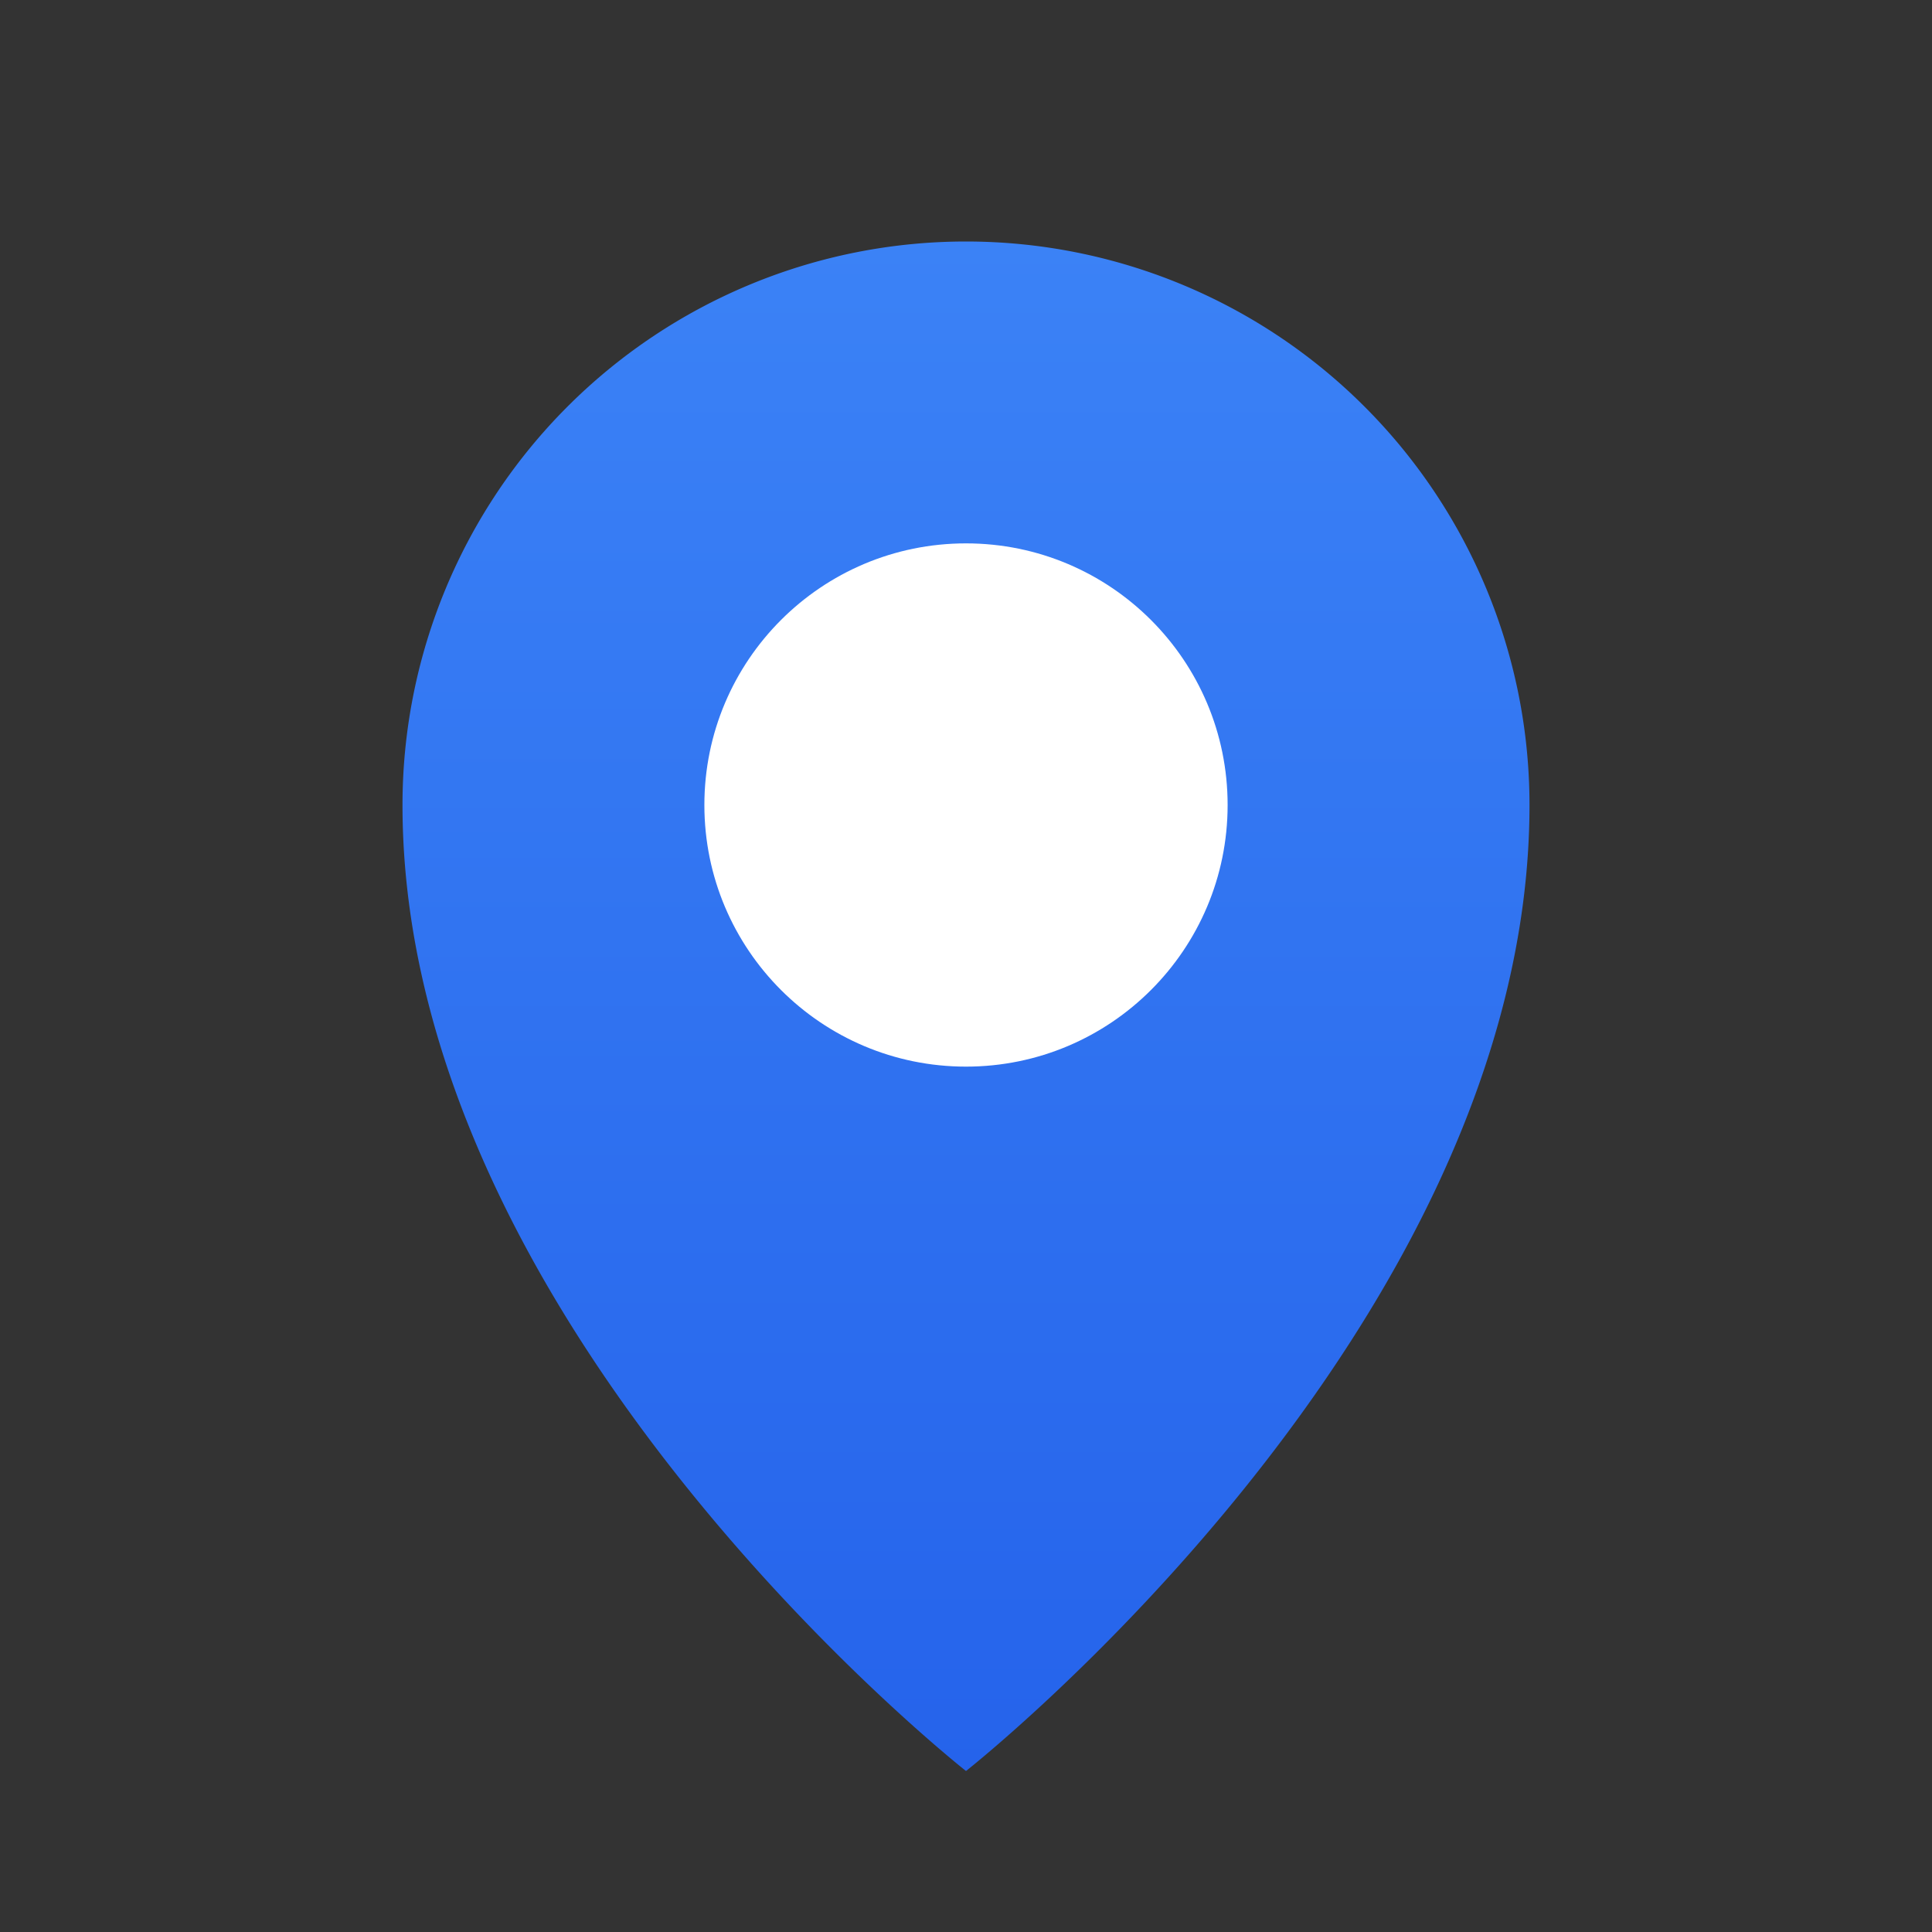
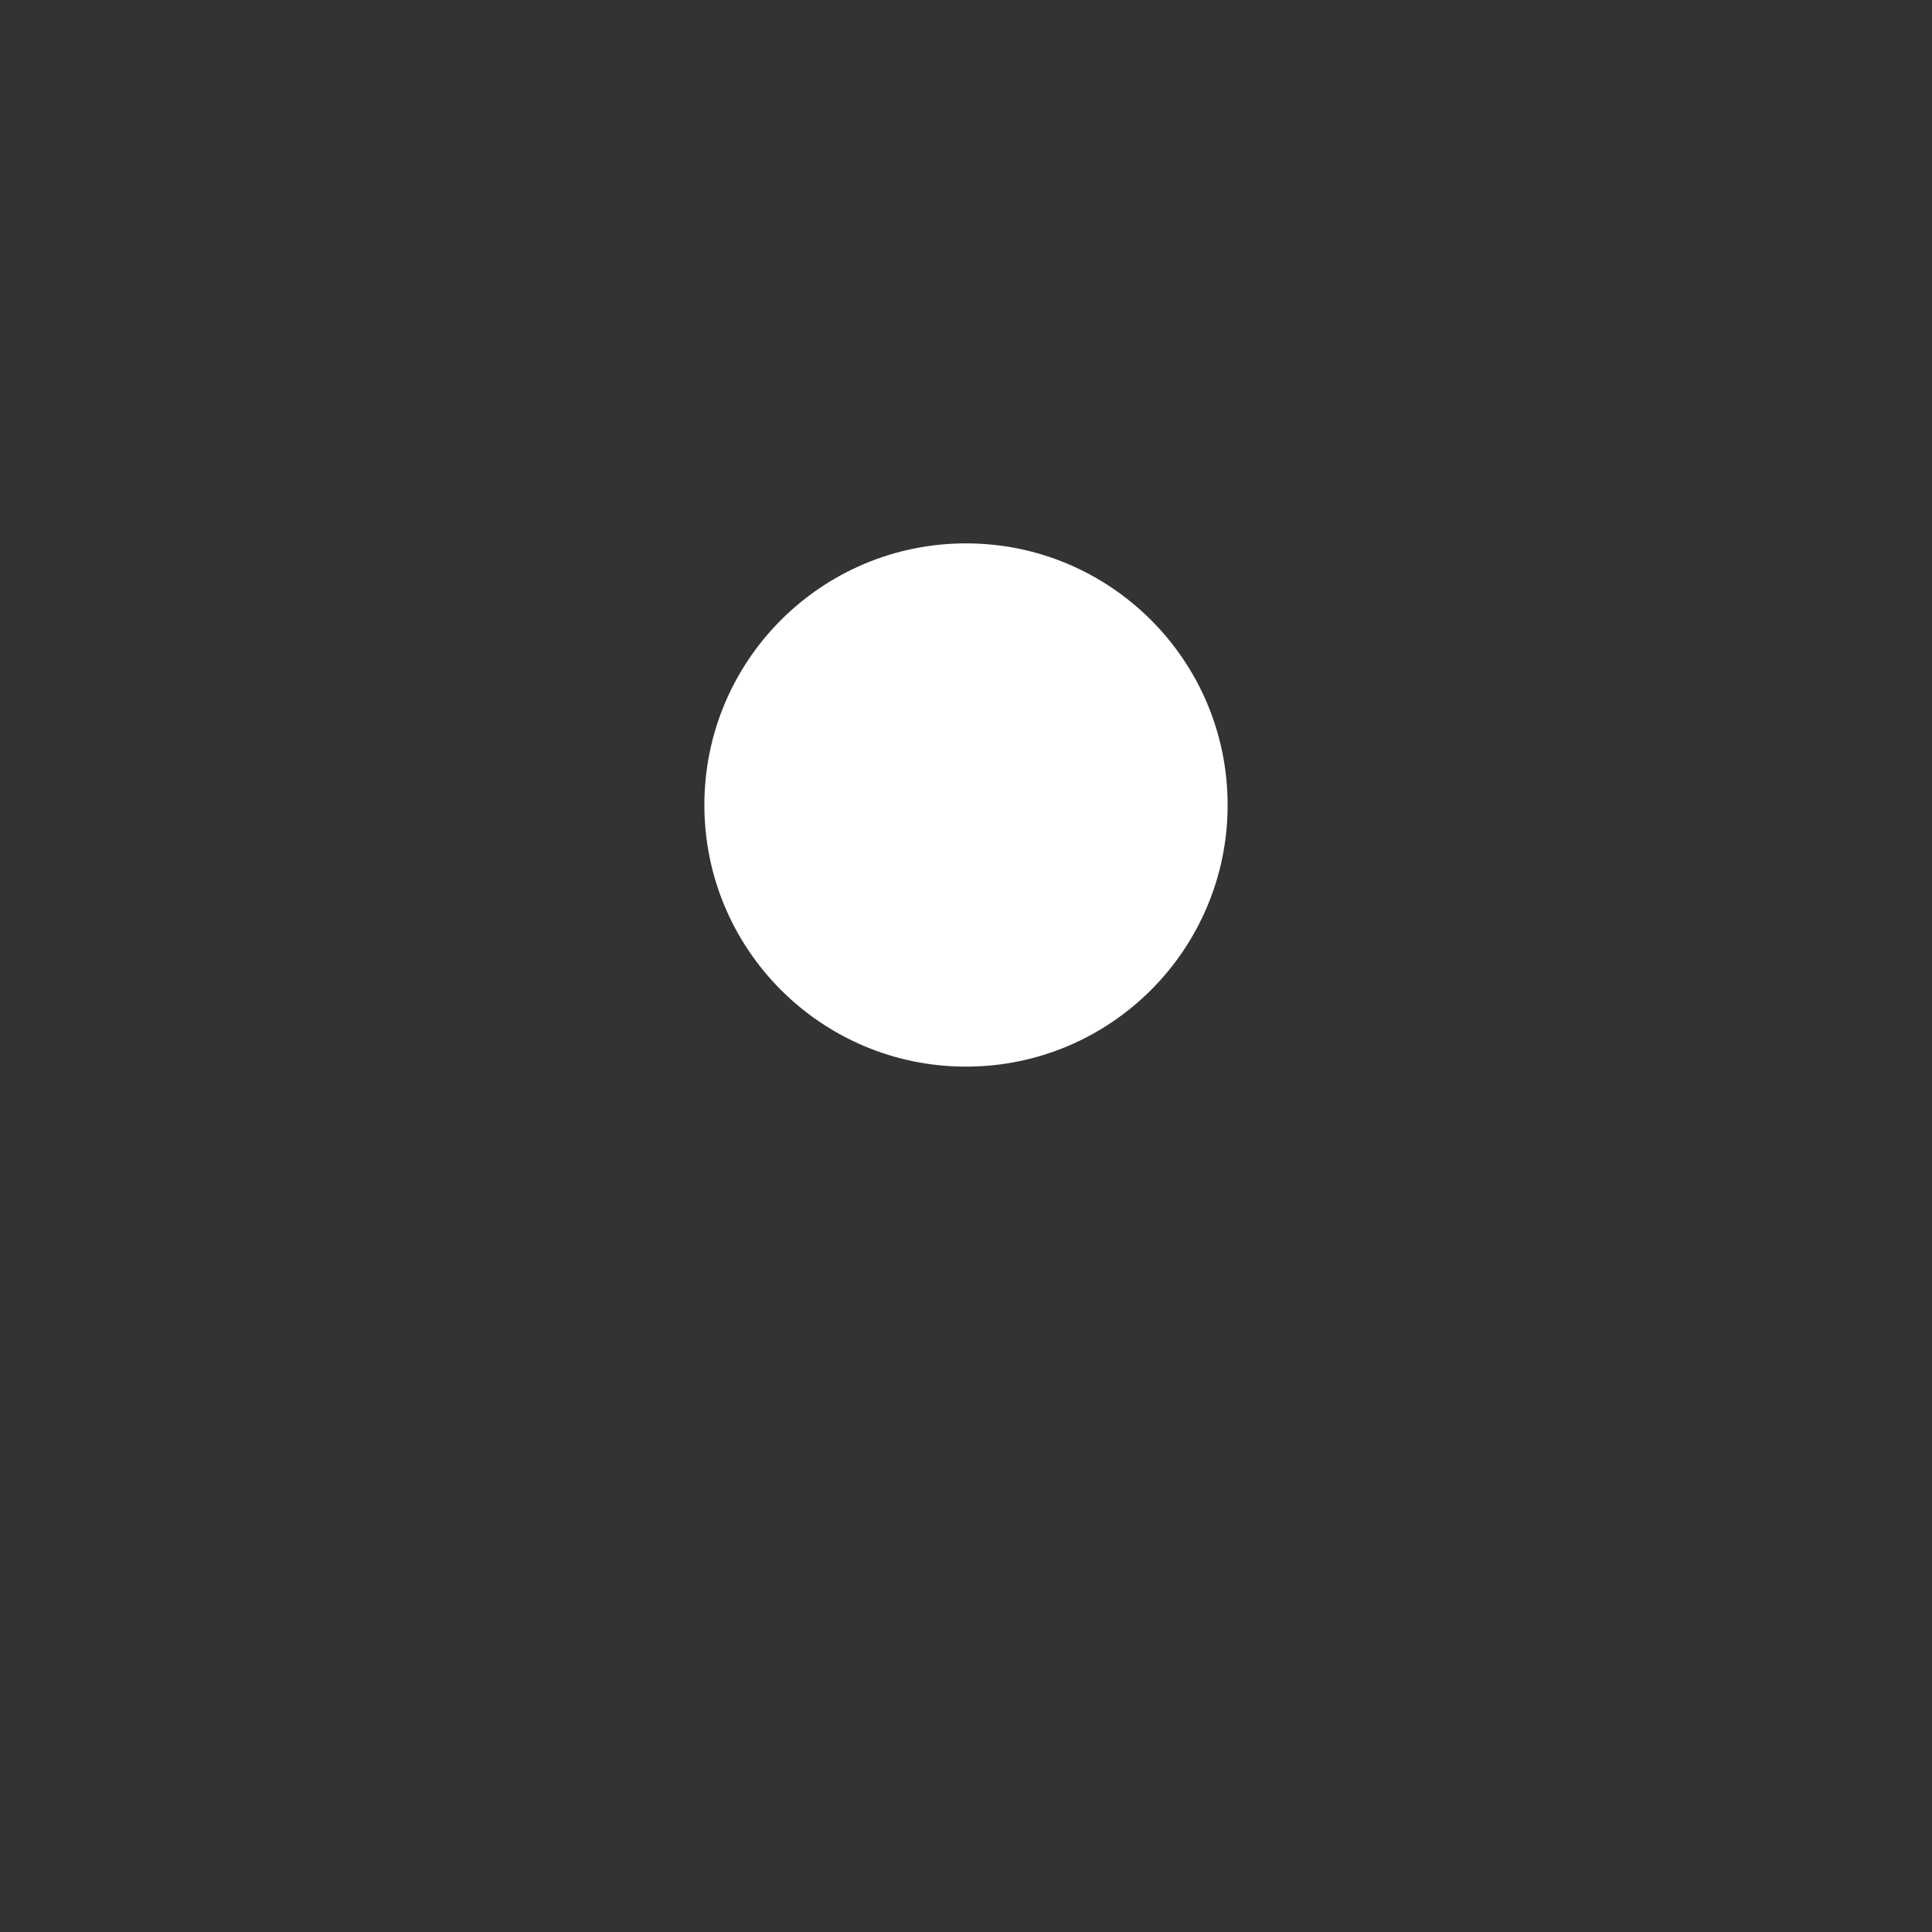
<svg xmlns="http://www.w3.org/2000/svg" viewBox="0 0 24 24">
  <rect x="0" y="0" width="24" height="24" fill="#333333" stroke="none" />
  <defs>
    <linearGradient id="g" x1="0" x2="0" y1="0" y2="1">
      <stop offset="0" stop-color="#3b82f6" />
      <stop offset="1" stop-color="#2563eb" />
    </linearGradient>
  </defs>
-   <path d="M12 22s-7-5.5-7-12a7 7 0 1 1 14 0c0 6.5-7 12-7 12Z" fill="url(#g)" />
  <circle cx="12" cy="10" r="3.25" fill="#ffffff" />
</svg>